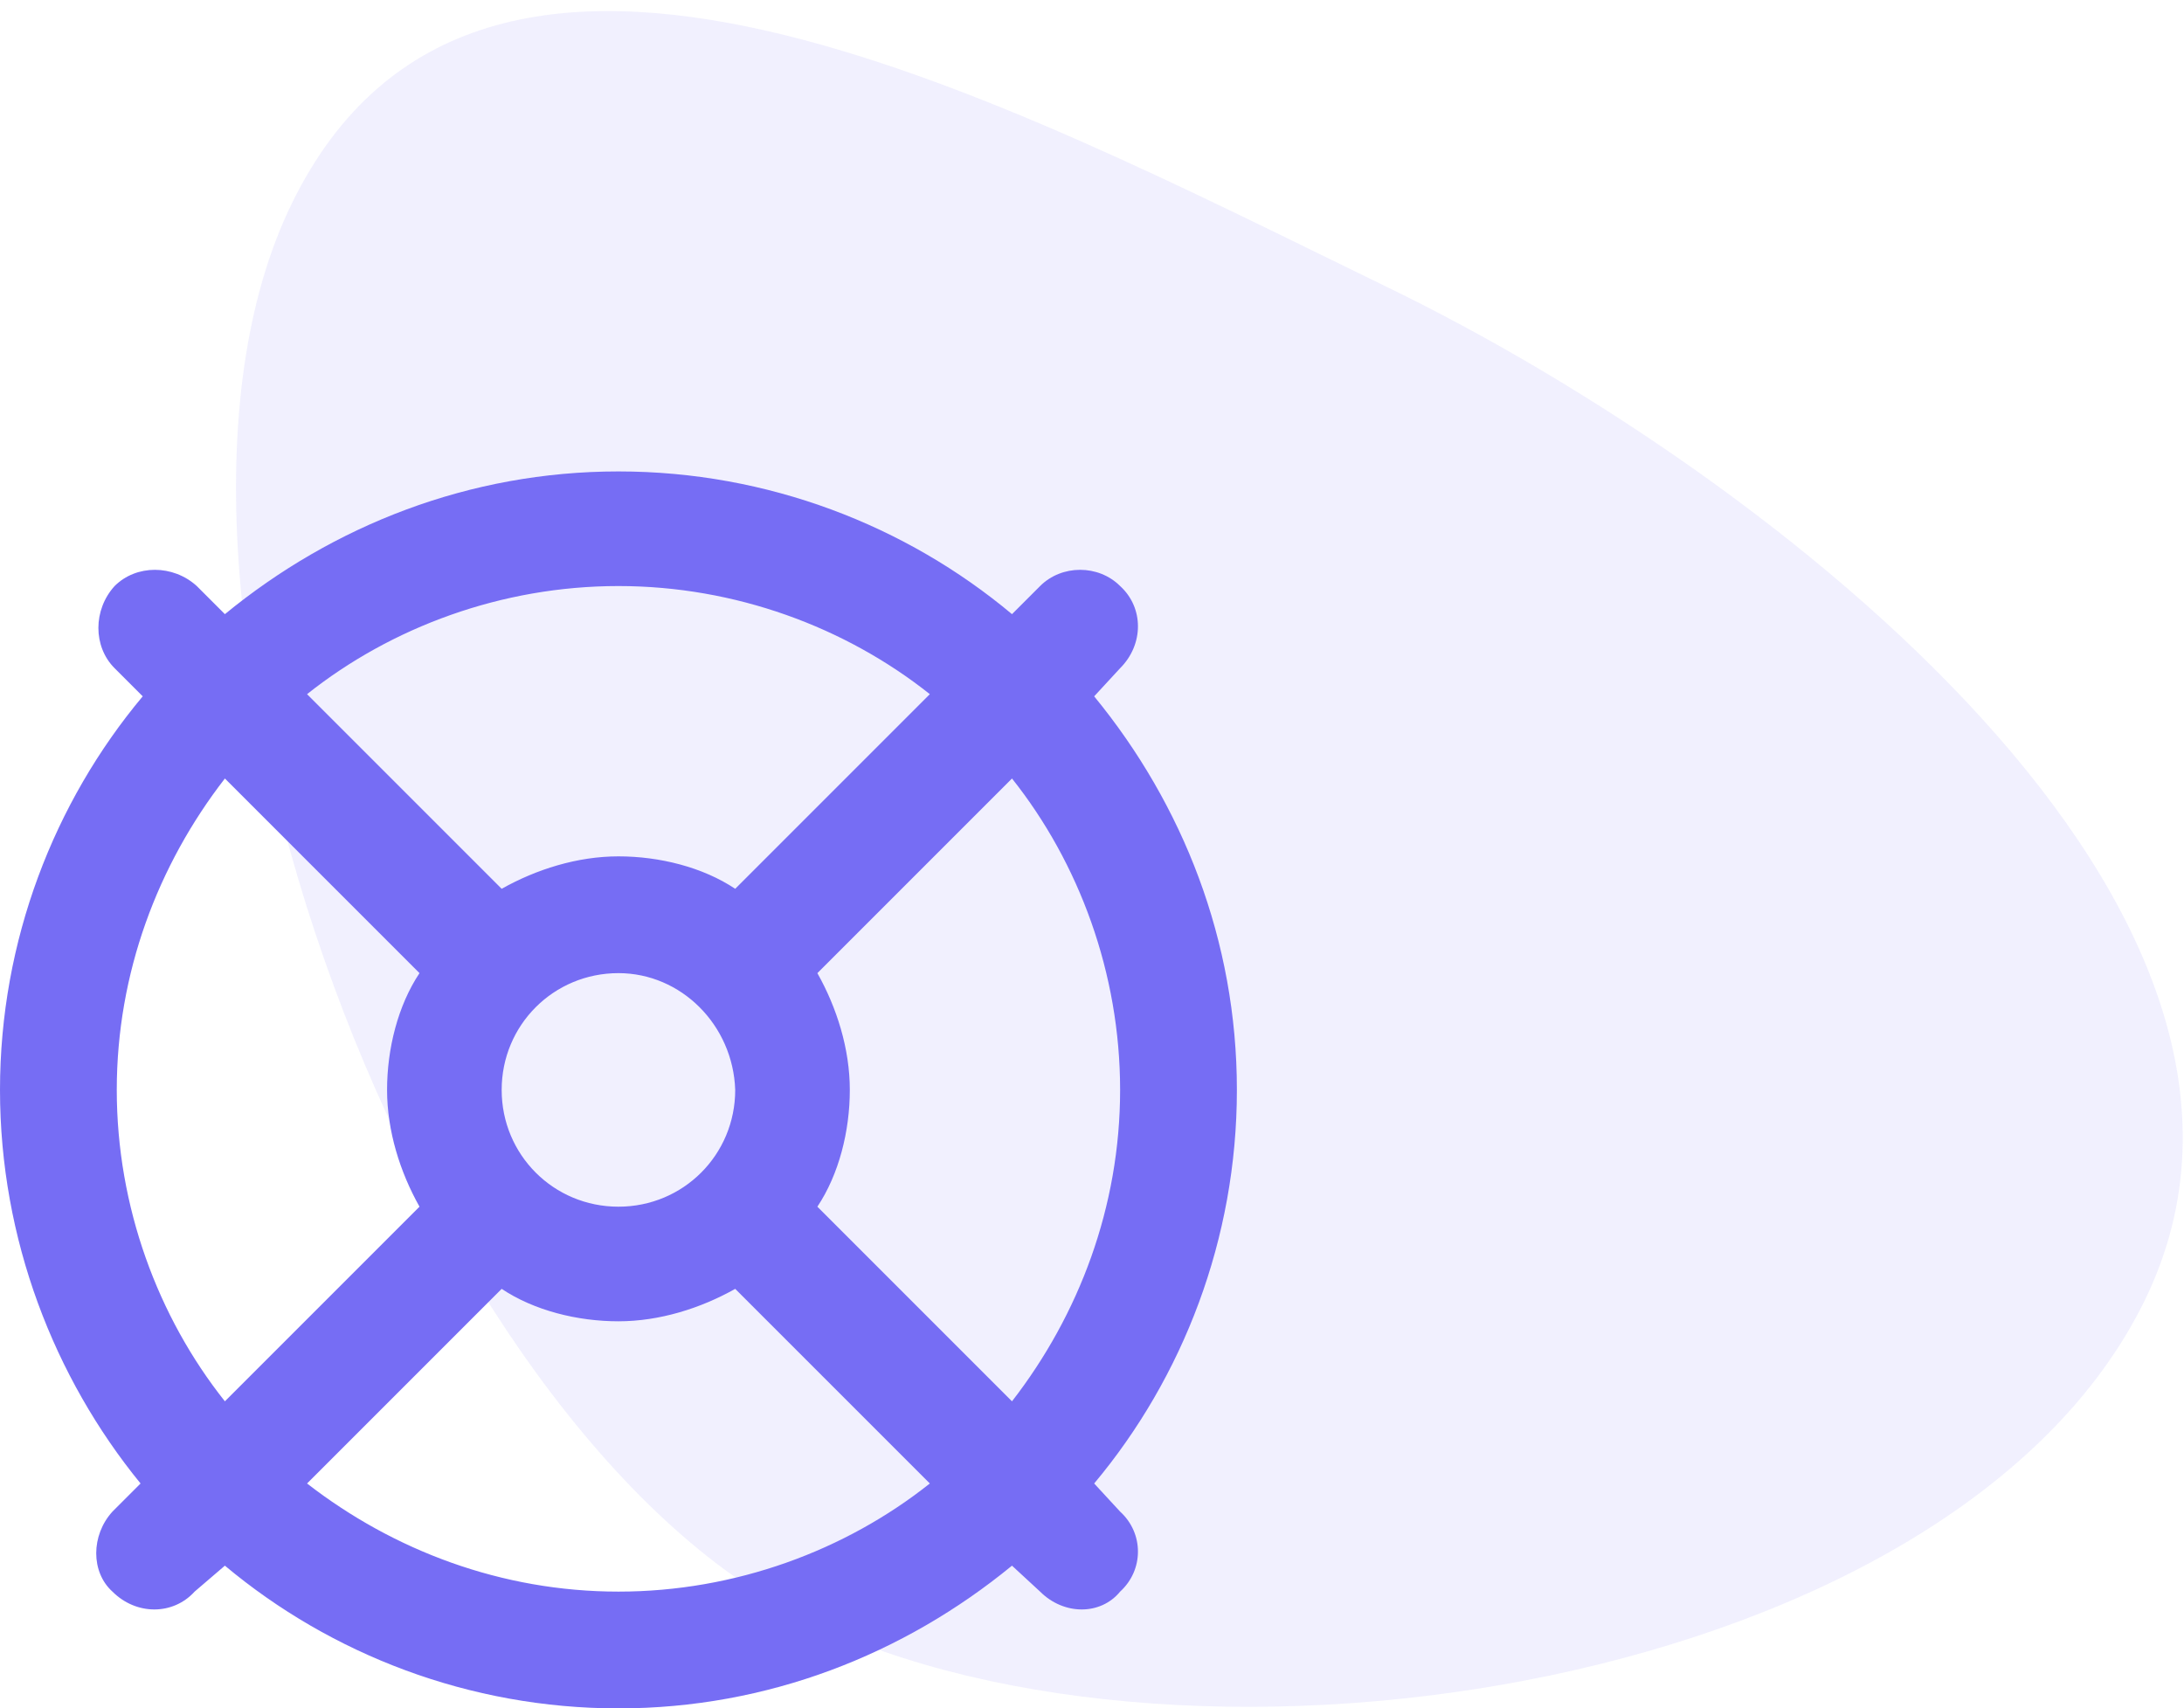
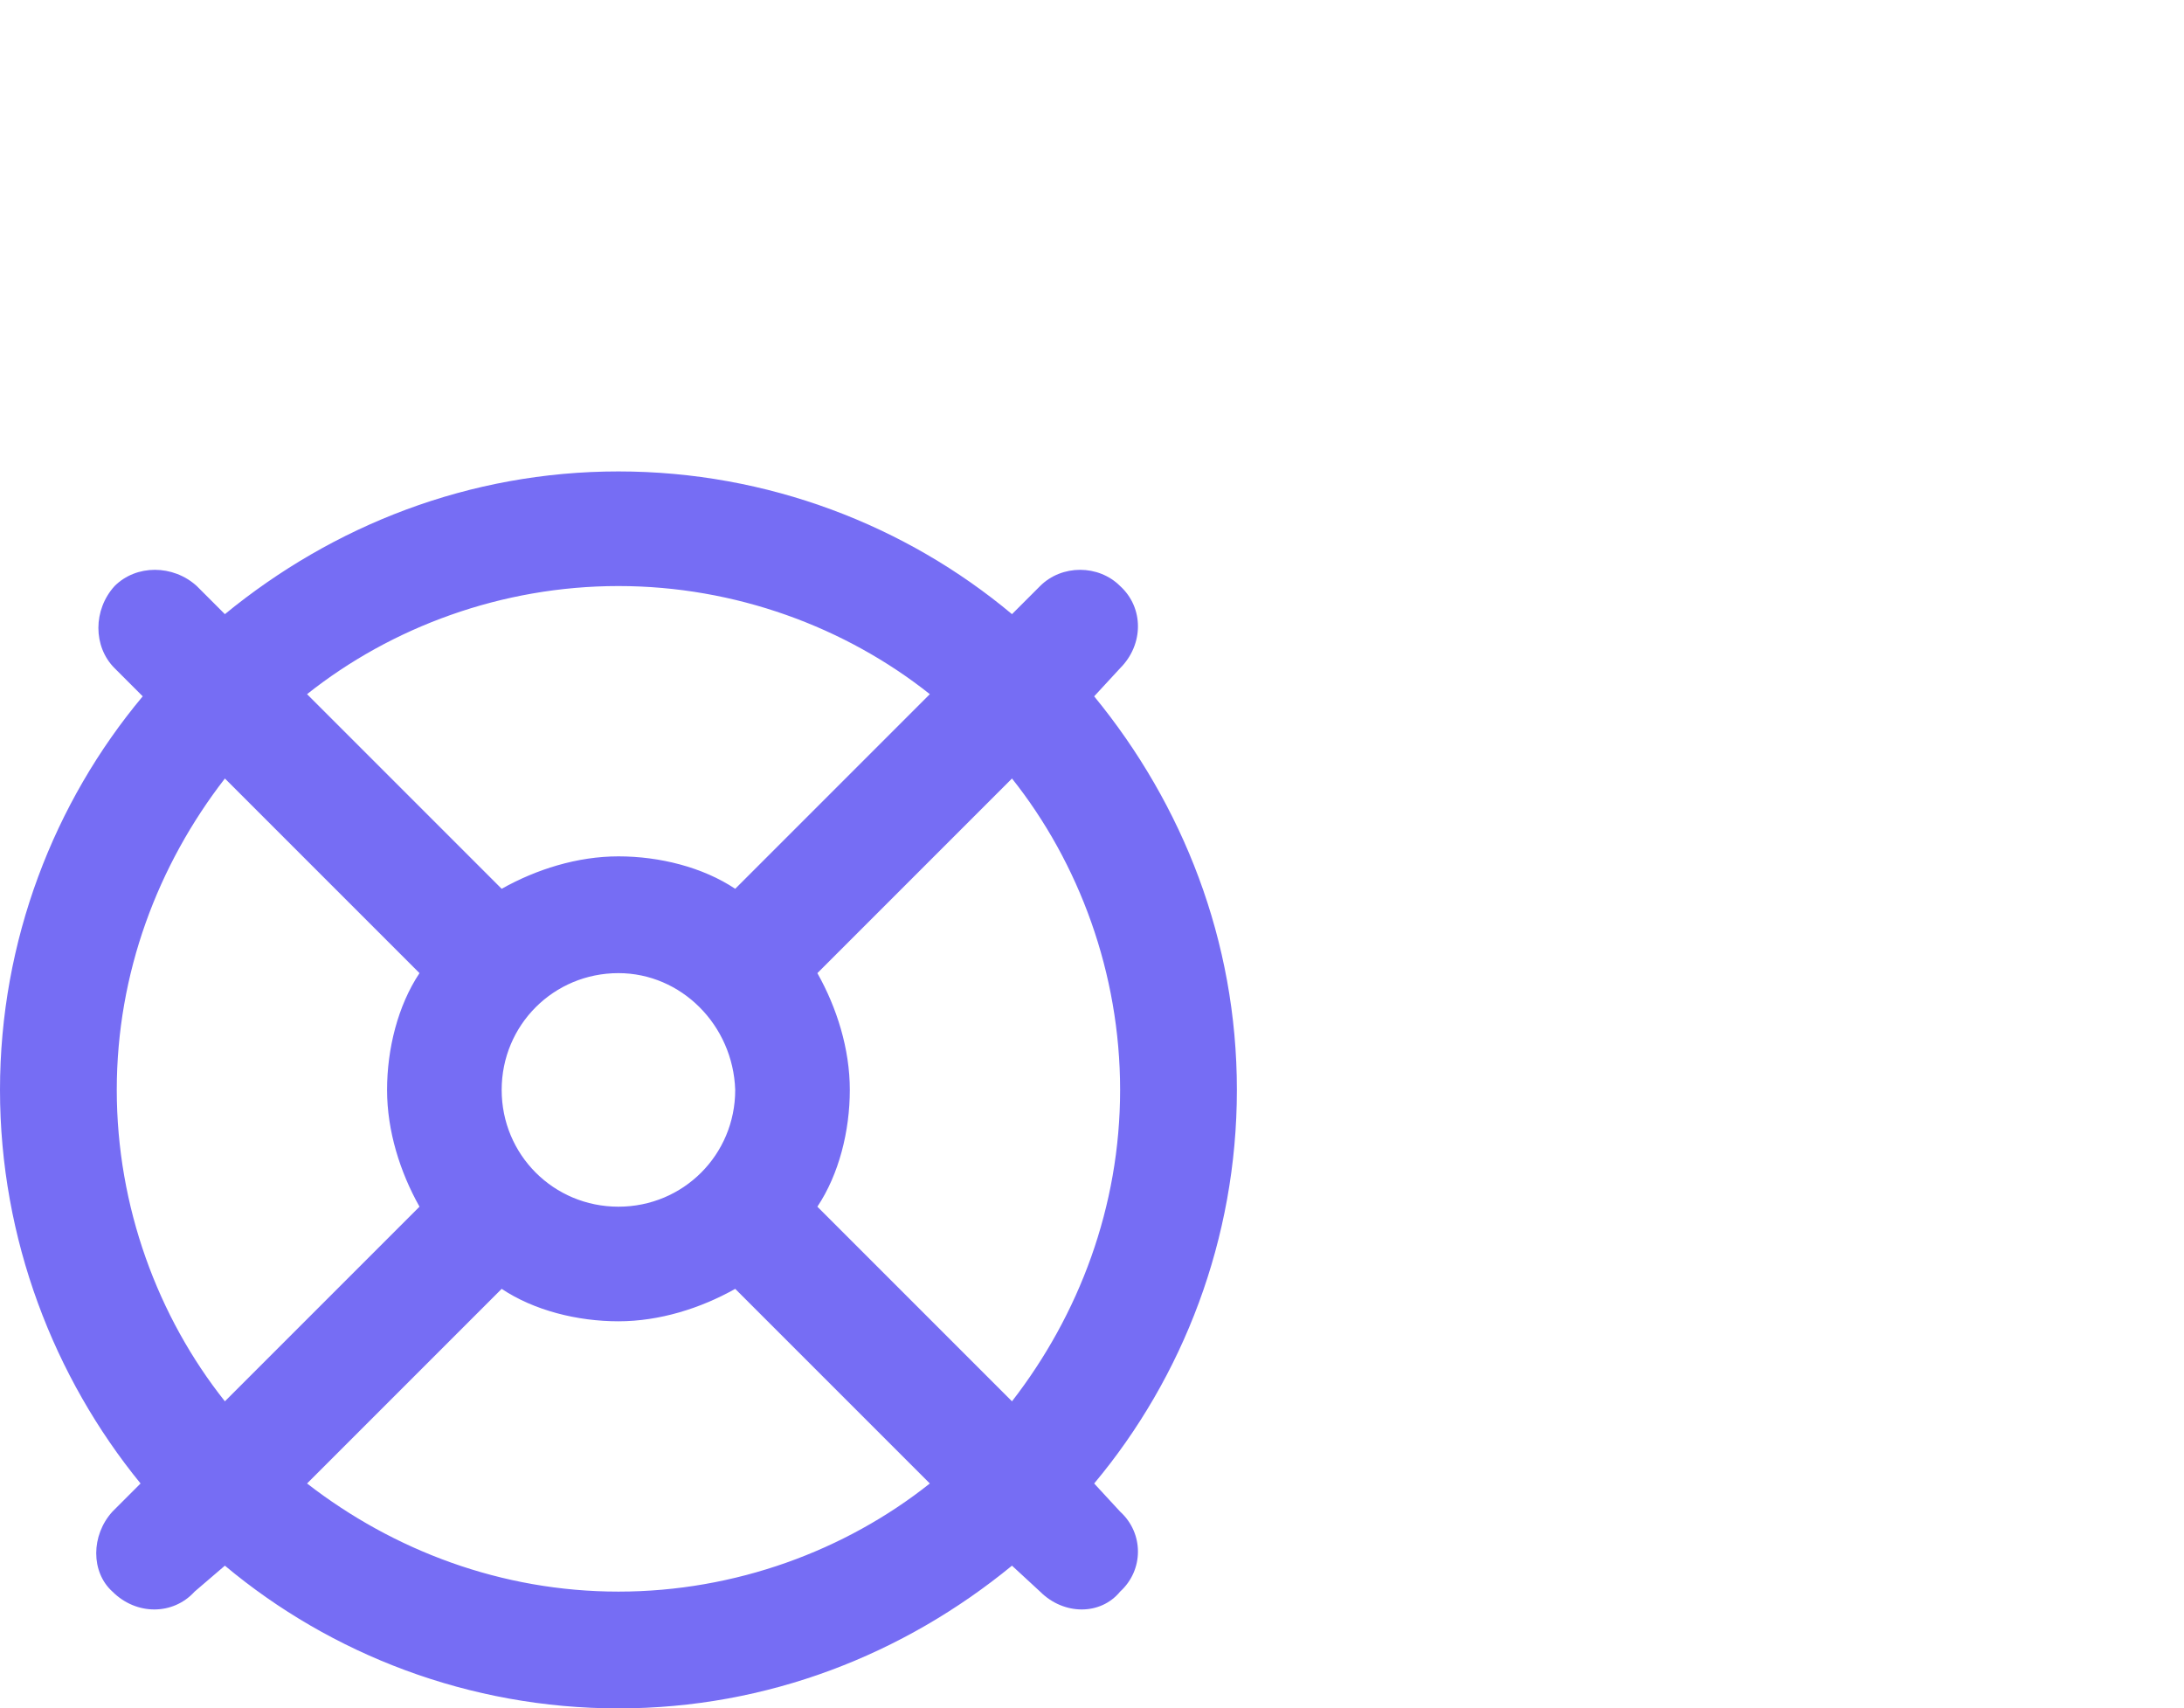
<svg xmlns="http://www.w3.org/2000/svg" version="1.1" id="Layer_1" x="0px" y="0px" viewBox="0 0 101 79" style="enable-background:new 0 0 101 79;" xml:space="preserve">
  <style type="text/css">
	.st0{opacity:0.1;fill-rule:evenodd;clip-rule:evenodd;fill:#766DF4;enable-background:new    ;}
	.st1{fill:#766DF4;enable-background:new    ;}
</style>
-   <path class="st0" d="M37.3,74.9c17.9,8.7,53.2,3.1,61.9-14.8s-17.1-38.1-35-46.8s-42-21.7-50.7-3.9S19.4,66.2,37.3,74.9L37.3,74.9z" />
  <path class="st1" d="M51.8,69.9c1.1,1,1.1,2.7,0,3.7c-0.9,1.1-2.6,1.1-3.7,0l-1.3-1.2c-5,4.1-11.3,6.6-18.2,6.6s-13.3-2.5-18.2-6.6  L9,73.6c-1,1.1-2.7,1.1-3.8,0c-1-0.9-1-2.6,0-3.7l1.3-1.3C2.5,63.7,0,57.3,0,50.4s2.5-13.3,6.6-18.2l-1.3-1.3c-1-1-1-2.7,0-3.8  c1-1,2.7-1,3.8,0l1.3,1.3c5-4.1,11.3-6.6,18.2-6.6s13.3,2.5,18.2,6.6l1.3-1.3c1-1,2.7-1,3.7,0c1.1,1,1.1,2.7,0,3.8l-1.2,1.3  c4.1,5,6.6,11.3,6.6,18.2s-2.5,13.3-6.6,18.2L51.8,69.9z M34,59.6c-1.6,0.9-3.5,1.5-5.4,1.5s-3.9-0.5-5.4-1.5l-9,9c4,3.1,9,5,14.4,5  s10.5-1.9,14.4-5L34,59.6z M51.8,50.4c0-5.4-1.9-10.5-5-14.4l-9,9c0.9,1.6,1.5,3.5,1.5,5.4s-0.5,3.9-1.5,5.4l9,9  C49.9,60.8,51.8,55.8,51.8,50.4L51.8,50.4z M28.6,27.1c-5.4,0-10.5,1.9-14.4,5l9,9c1.6-0.9,3.5-1.5,5.4-1.5s3.9,0.5,5.4,1.5l9-9  C39.1,29,34,27.1,28.6,27.1L28.6,27.1z M19.4,55.8c-0.9-1.6-1.5-3.5-1.5-5.4s0.5-3.9,1.5-5.4l-9-9c-3.1,4-5,9-5,14.4  s1.9,10.5,5,14.4L19.4,55.8z M28.6,45c-3,0-5.4,2.4-5.4,5.4c0,3,2.4,5.4,5.4,5.4s5.4-2.4,5.4-5.4C33.9,47.4,31.5,45,28.6,45z" />
</svg>